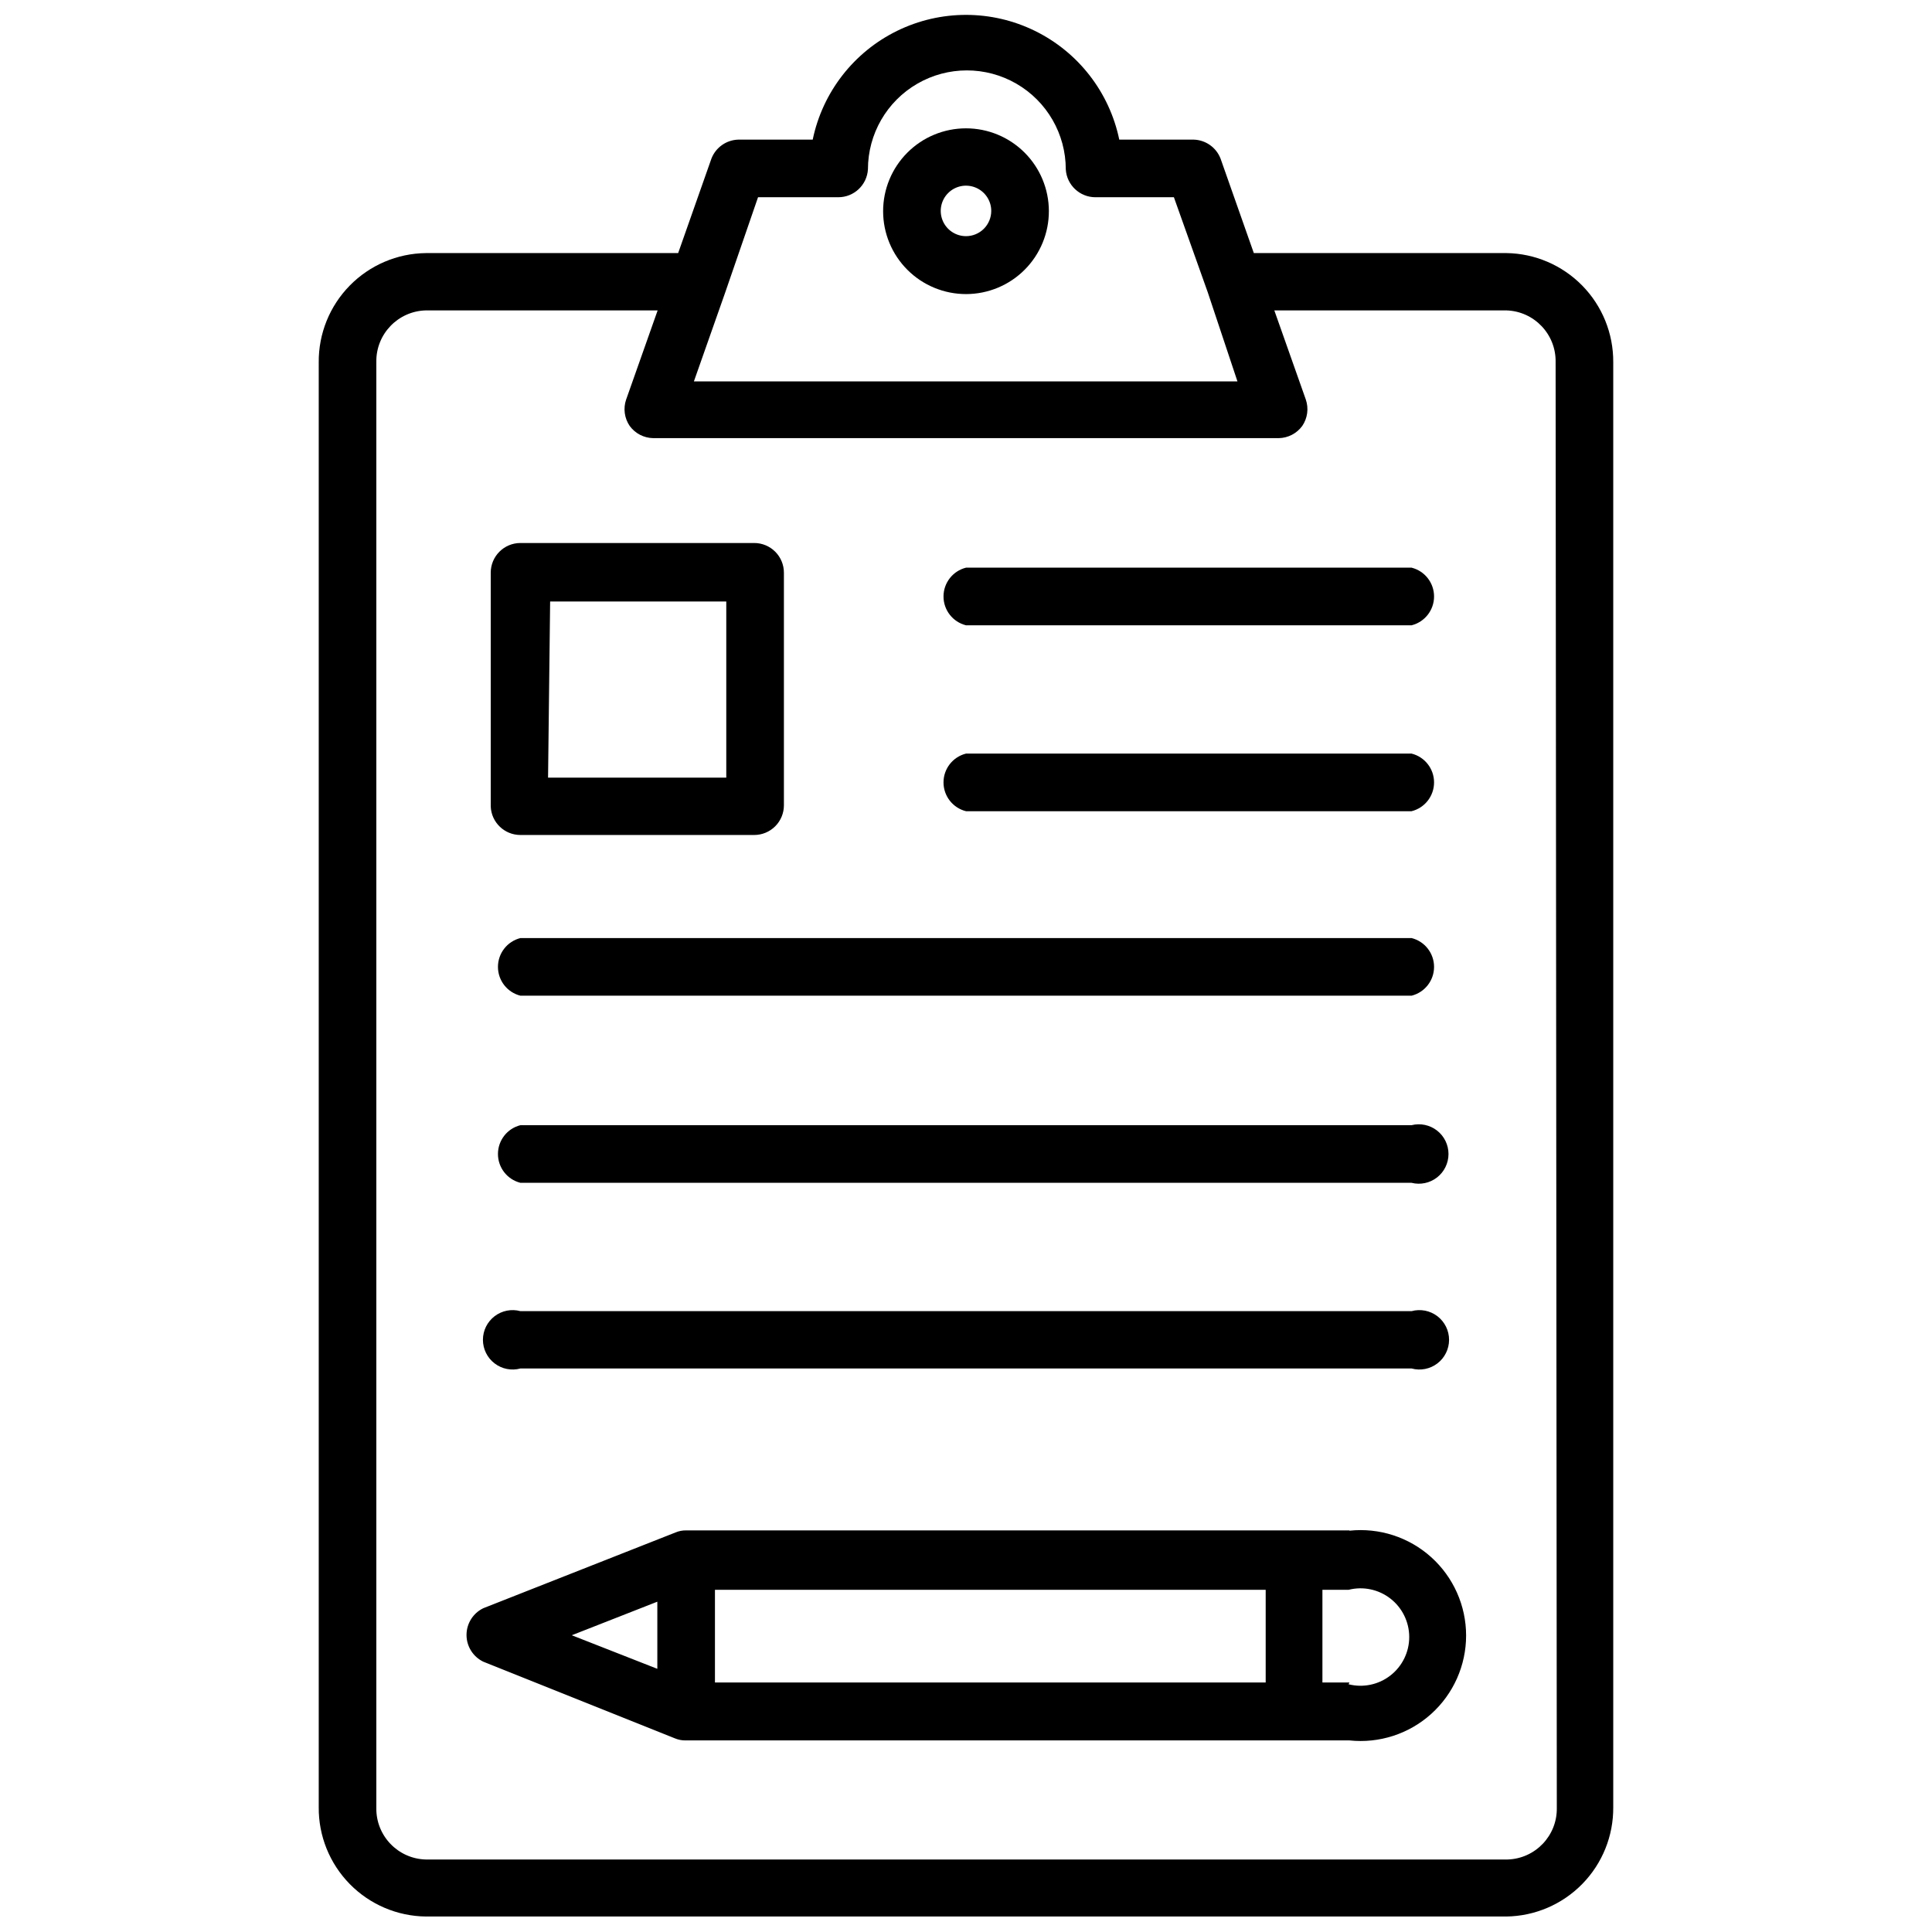
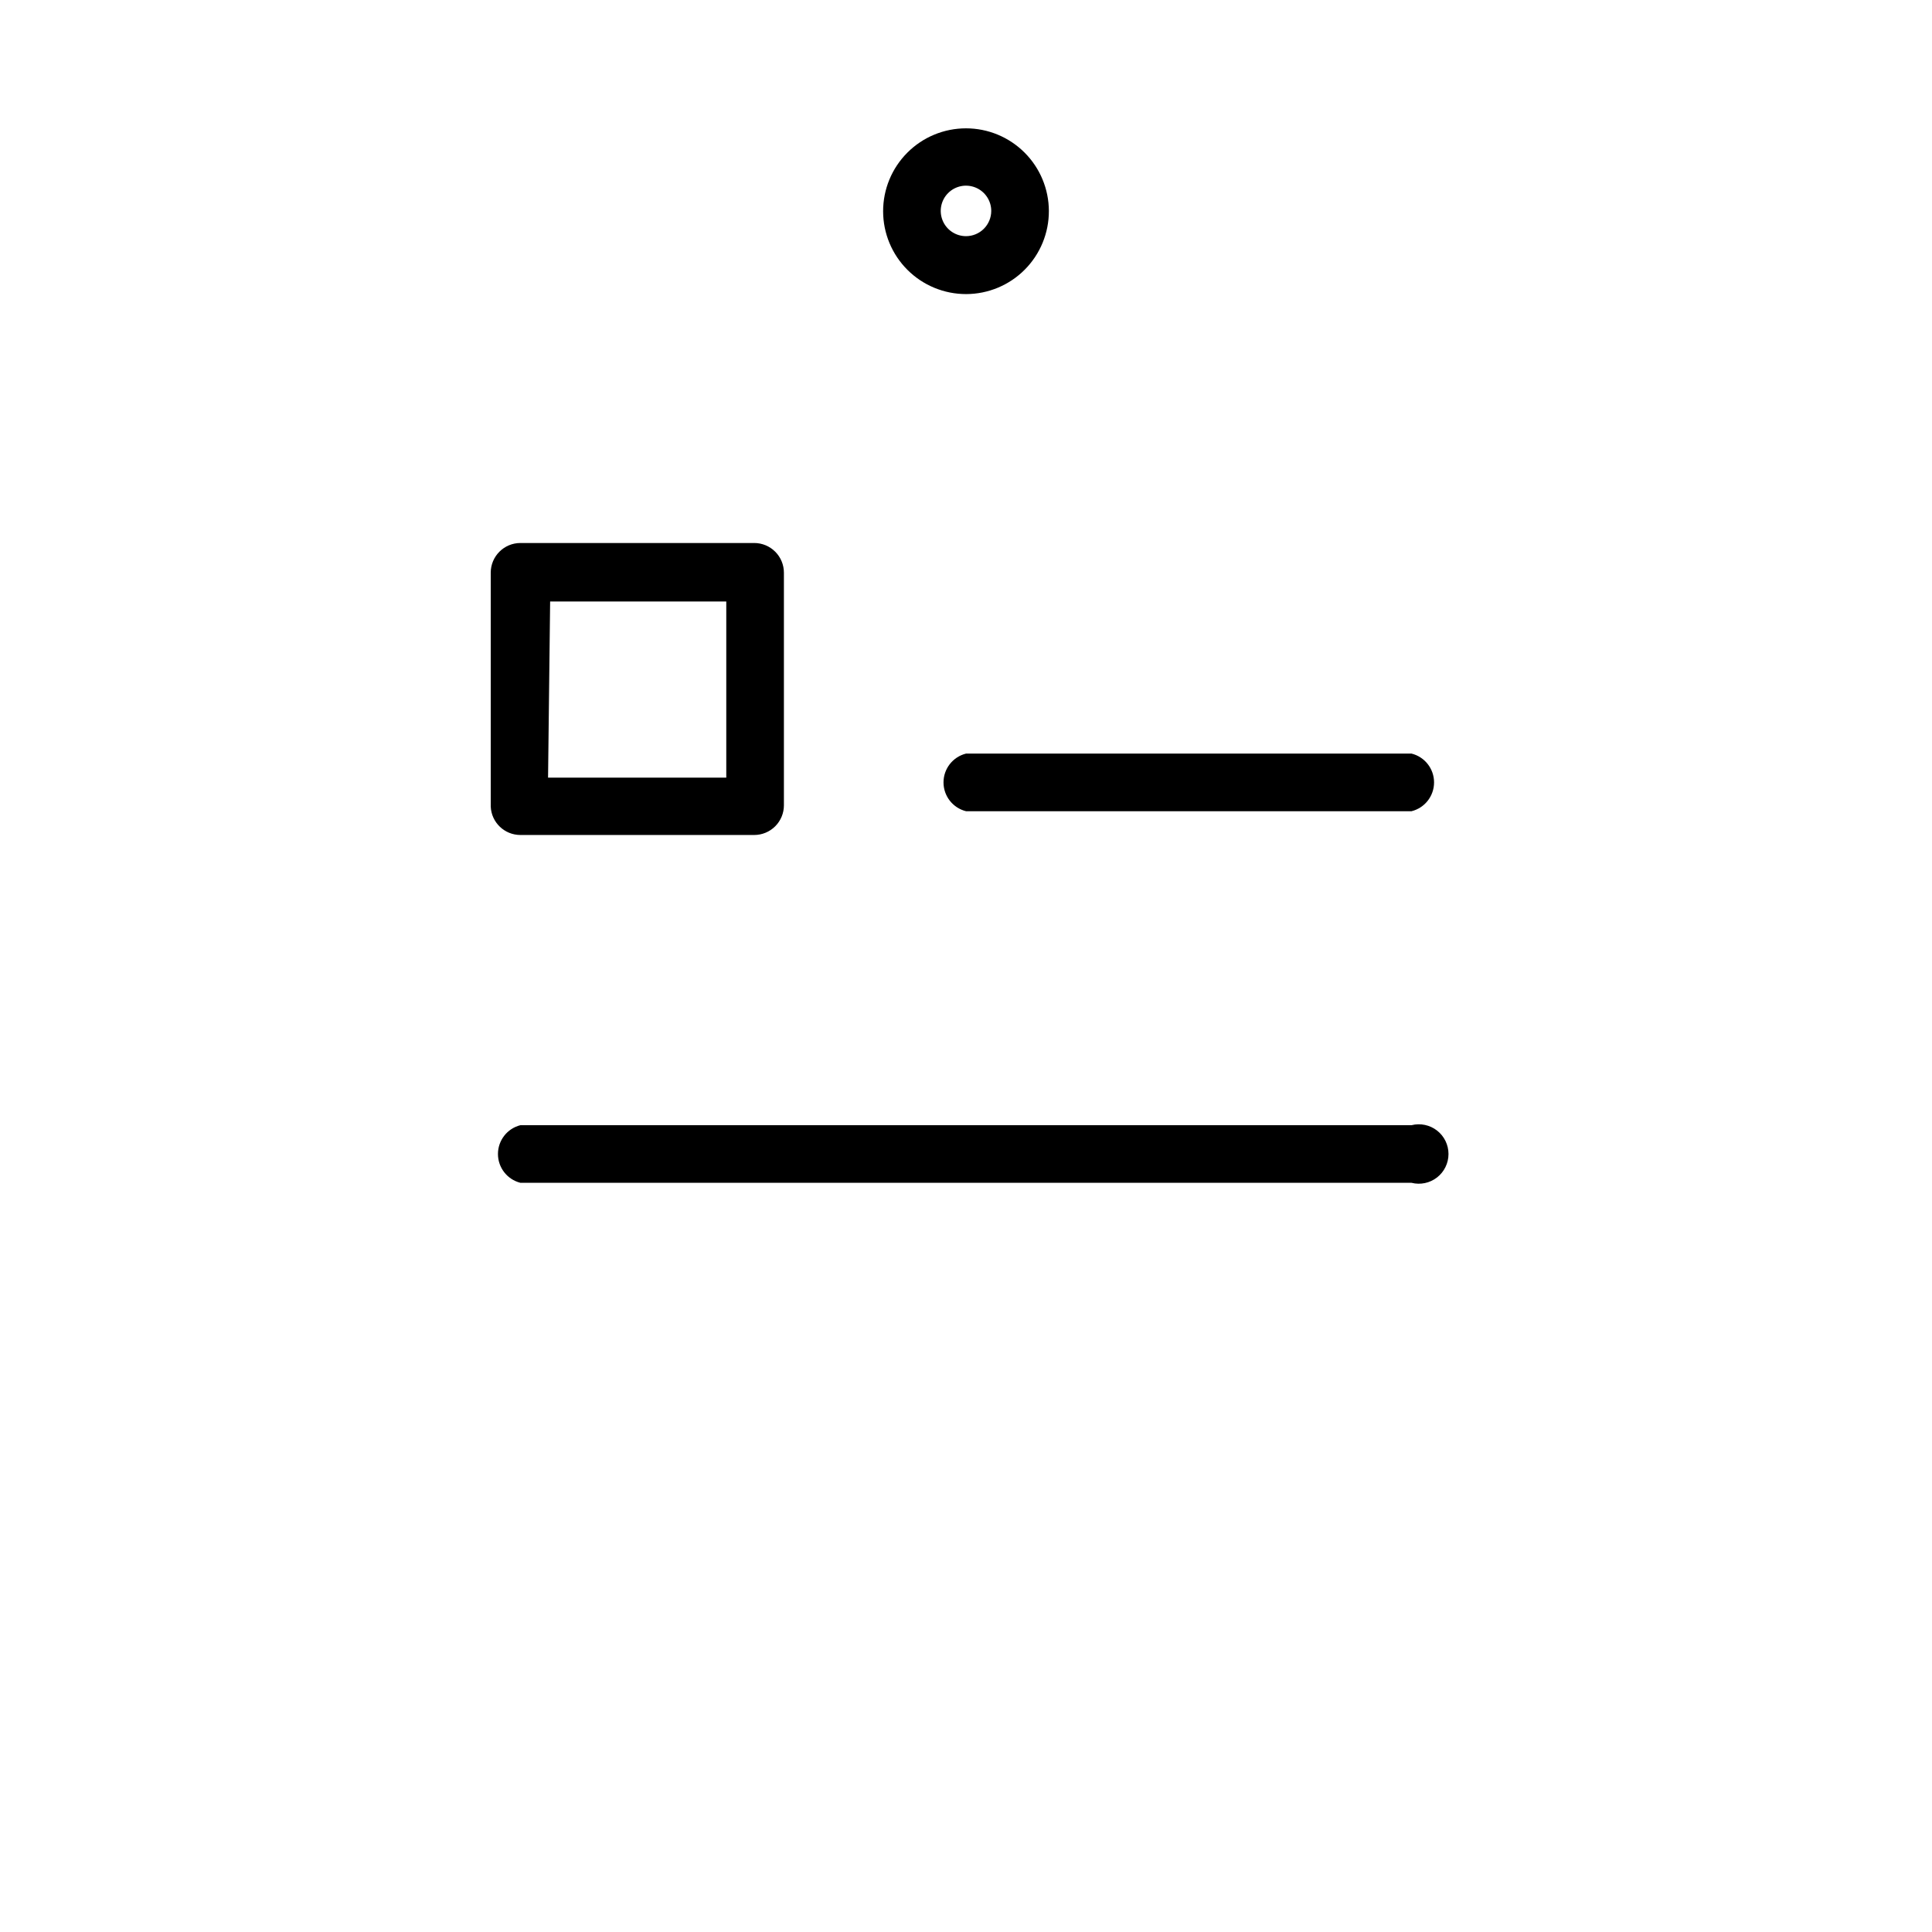
<svg xmlns="http://www.w3.org/2000/svg" width="800px" height="800px" version="1.1" viewBox="144 144 512 512">
  <defs>
    <clipPath id="a">
-       <path d="m228 148.09h344v503.81h-344z" />
-     </clipPath>
+       </clipPath>
  </defs>
  <g clip-path="url(#a)">
    <path d="m543.19 211.07h-66.914l-8.816-25.035c-1.145-2.973-3.977-4.961-7.164-5.035h-19.68c-2.606-12.551-10.863-23.191-22.375-28.828-11.508-5.637-24.977-5.637-36.488 0-11.512 5.637-19.77 16.277-22.375 28.828h-19.68c-3.188 0.074-6.016 2.062-7.164 5.035l-8.816 25.035h-66.832c-7.609 0.082-14.871 3.18-20.199 8.609-5.328 5.43-8.285 12.754-8.219 20.359v382.89c-0.066 7.609 2.891 14.93 8.219 20.359 5.328 5.43 12.59 8.527 20.199 8.609h286.3c7.594-0.102 14.836-3.207 20.145-8.637 5.312-5.43 8.258-12.738 8.195-20.332v-382.97c0.039-7.582-2.914-14.871-8.223-20.281-5.309-5.41-12.539-8.508-20.117-8.609zm-207.04 10.547 8.738-25.348h21.254c4.172 0.008 7.621-3.238 7.871-7.398 0-9.367 4.996-18.02 13.109-22.703 8.109-4.68 18.102-4.68 26.211 0 8.113 4.684 13.109 13.336 13.109 22.703 0.25 4.16 3.703 7.406 7.871 7.398h20.781l8.973 25.191 7.871 23.617h-144.05zm220.42 401.47c0.133 7.375-5.695 13.484-13.07 13.699h-286.62c-7.406-0.172-13.281-6.293-13.148-13.699v-383.13c-0.133-7.406 5.742-13.527 13.148-13.699h61.402l-8.344 23.617h-0.004c-0.809 2.352-0.461 4.953 0.945 7.008 1.453 1.988 3.754 3.184 6.219 3.227h165.79c2.465-0.043 4.766-1.238 6.219-3.227 1.406-2.055 1.754-4.656 0.945-7.008l-8.344-23.617h61.48c7.371 0.215 13.199 6.324 13.066 13.699z" />
  </g>
  <path d="m400 178.01c-5.832 0-11.422 2.316-15.539 6.441-4.121 4.125-6.434 9.719-6.426 15.547 0.008 5.832 2.332 11.418 6.461 15.531 4.129 4.117 9.727 6.418 15.555 6.406 5.828-0.016 11.414-2.344 15.523-6.481 4.109-4.133 6.406-9.73 6.387-15.562-0.02-5.809-2.344-11.375-6.461-15.477-4.117-4.106-9.691-6.406-15.5-6.406zm0 28.574c-2.707 0-5.148-1.629-6.184-4.129s-0.465-5.379 1.449-7.293c1.914-1.914 4.793-2.484 7.293-1.449 2.5 1.035 4.133 3.473 4.133 6.18 0 1.777-0.707 3.477-1.961 4.734-1.254 1.254-2.957 1.957-4.731 1.957z" />
-   <path d="m501.62 549.57h-175.78c-0.973-0.016-1.938 0.172-2.832 0.551l-50.934 20.074c-2.715 1.316-4.441 4.066-4.441 7.086 0 3.016 1.727 5.769 4.441 7.082l50.773 20.312c0.898 0.379 1.863 0.566 2.836 0.551h175.94c7.883 0.84 15.754-1.707 21.648-7.008 5.894-5.301 9.262-12.855 9.262-20.781 0-7.926-3.367-15.48-9.262-20.781-5.894-5.301-13.766-7.848-21.648-7.008zm-183.42 36.684-22.672-8.895 22.672-8.895zm161.22 3.621h-145.95v-24.559h145.95zm22.199 0h-7.164v-24.559h6.93c3.859-0.977 7.953-0.117 11.094 2.328s4.981 6.207 4.981 10.188-1.84 7.738-4.981 10.184c-3.141 2.449-7.234 3.309-11.094 2.332z" />
-   <path d="m400 309.71h118.08c3.504-0.879 5.961-4.027 5.961-7.637 0-3.609-2.457-6.758-5.961-7.637h-118.08c-3.504 0.879-5.961 4.027-5.961 7.637 0 3.609 2.457 6.758 5.961 7.637z" />
  <path d="m400 358.98h118.08c3.504-0.875 5.961-4.023 5.961-7.637 0-3.609-2.457-6.758-5.961-7.633h-118.08c-3.504 0.875-5.961 4.023-5.961 7.633 0 3.613 2.457 6.762 5.961 7.637z" />
-   <path d="m281.92 407.87h236.16c3.504-0.879 5.961-4.027 5.961-7.637s-2.457-6.758-5.961-7.637h-236.16c-3.504 0.879-5.957 4.027-5.957 7.637s2.453 6.758 5.957 7.637z" />
  <path d="m281.92 457.46h236.16c2.352 0.59 4.844 0.062 6.758-1.43 1.91-1.492 3.027-3.781 3.027-6.207s-1.117-4.715-3.027-6.207c-1.914-1.492-4.406-2.019-6.758-1.43h-236.16c-3.504 0.879-5.957 4.027-5.957 7.637s2.453 6.758 5.957 7.637z" />
-   <path d="m281.92 506.66h236.16c2.367 0.645 4.898 0.148 6.848-1.344 1.945-1.488 3.09-3.801 3.09-6.254 0-2.449-1.145-4.762-3.09-6.254-1.949-1.488-4.481-1.984-6.848-1.34h-236.16c-2.367-0.645-4.898-0.148-6.844 1.34-1.949 1.492-3.094 3.805-3.094 6.254 0 2.453 1.145 4.766 3.094 6.254 1.945 1.492 4.477 1.988 6.844 1.344z" />
  <path d="m281.92 365.28h61.953c2.086 0 4.09-0.828 5.566-2.305 1.477-1.477 2.305-3.477 2.305-5.566v-61.637c0-2.09-0.828-4.09-2.305-5.566-1.477-1.477-3.481-2.305-5.566-2.305h-61.953c-4.348 0-7.871 3.523-7.871 7.871v61.953c0.168 4.223 3.644 7.559 7.871 7.555zm7.871-61.875h46.68v46.68l-47.23 0.004z" />
</svg>